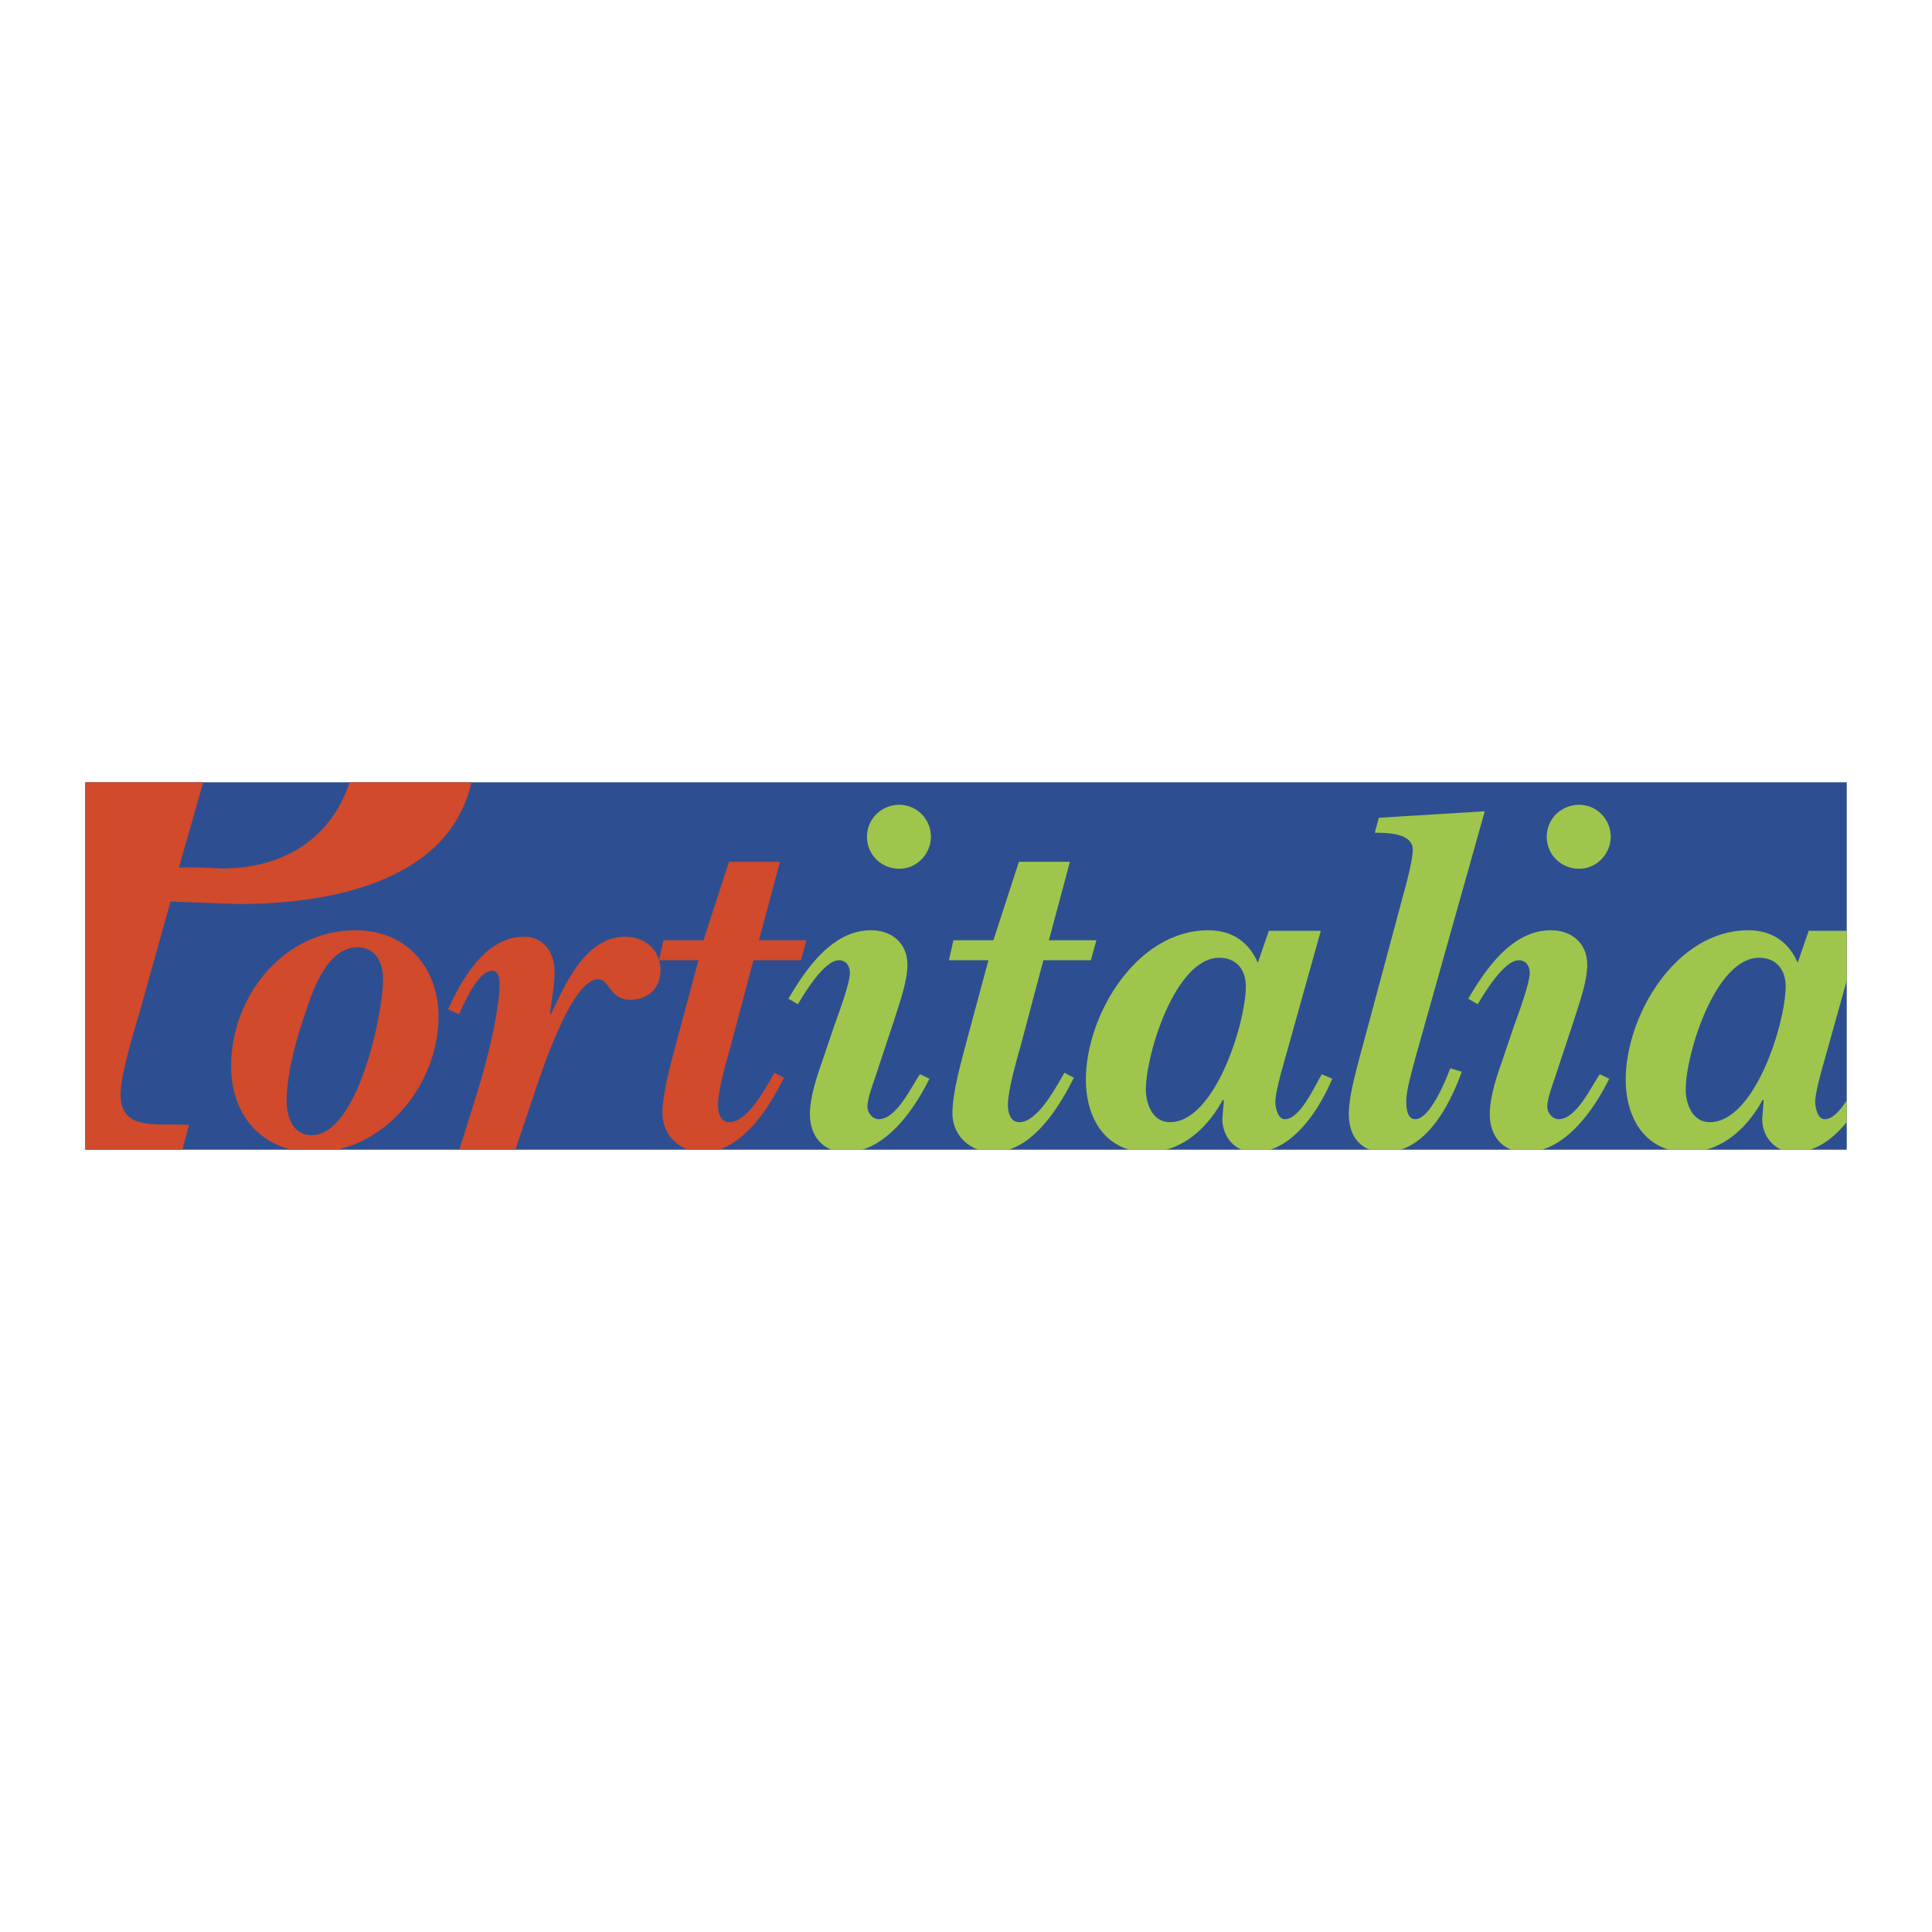
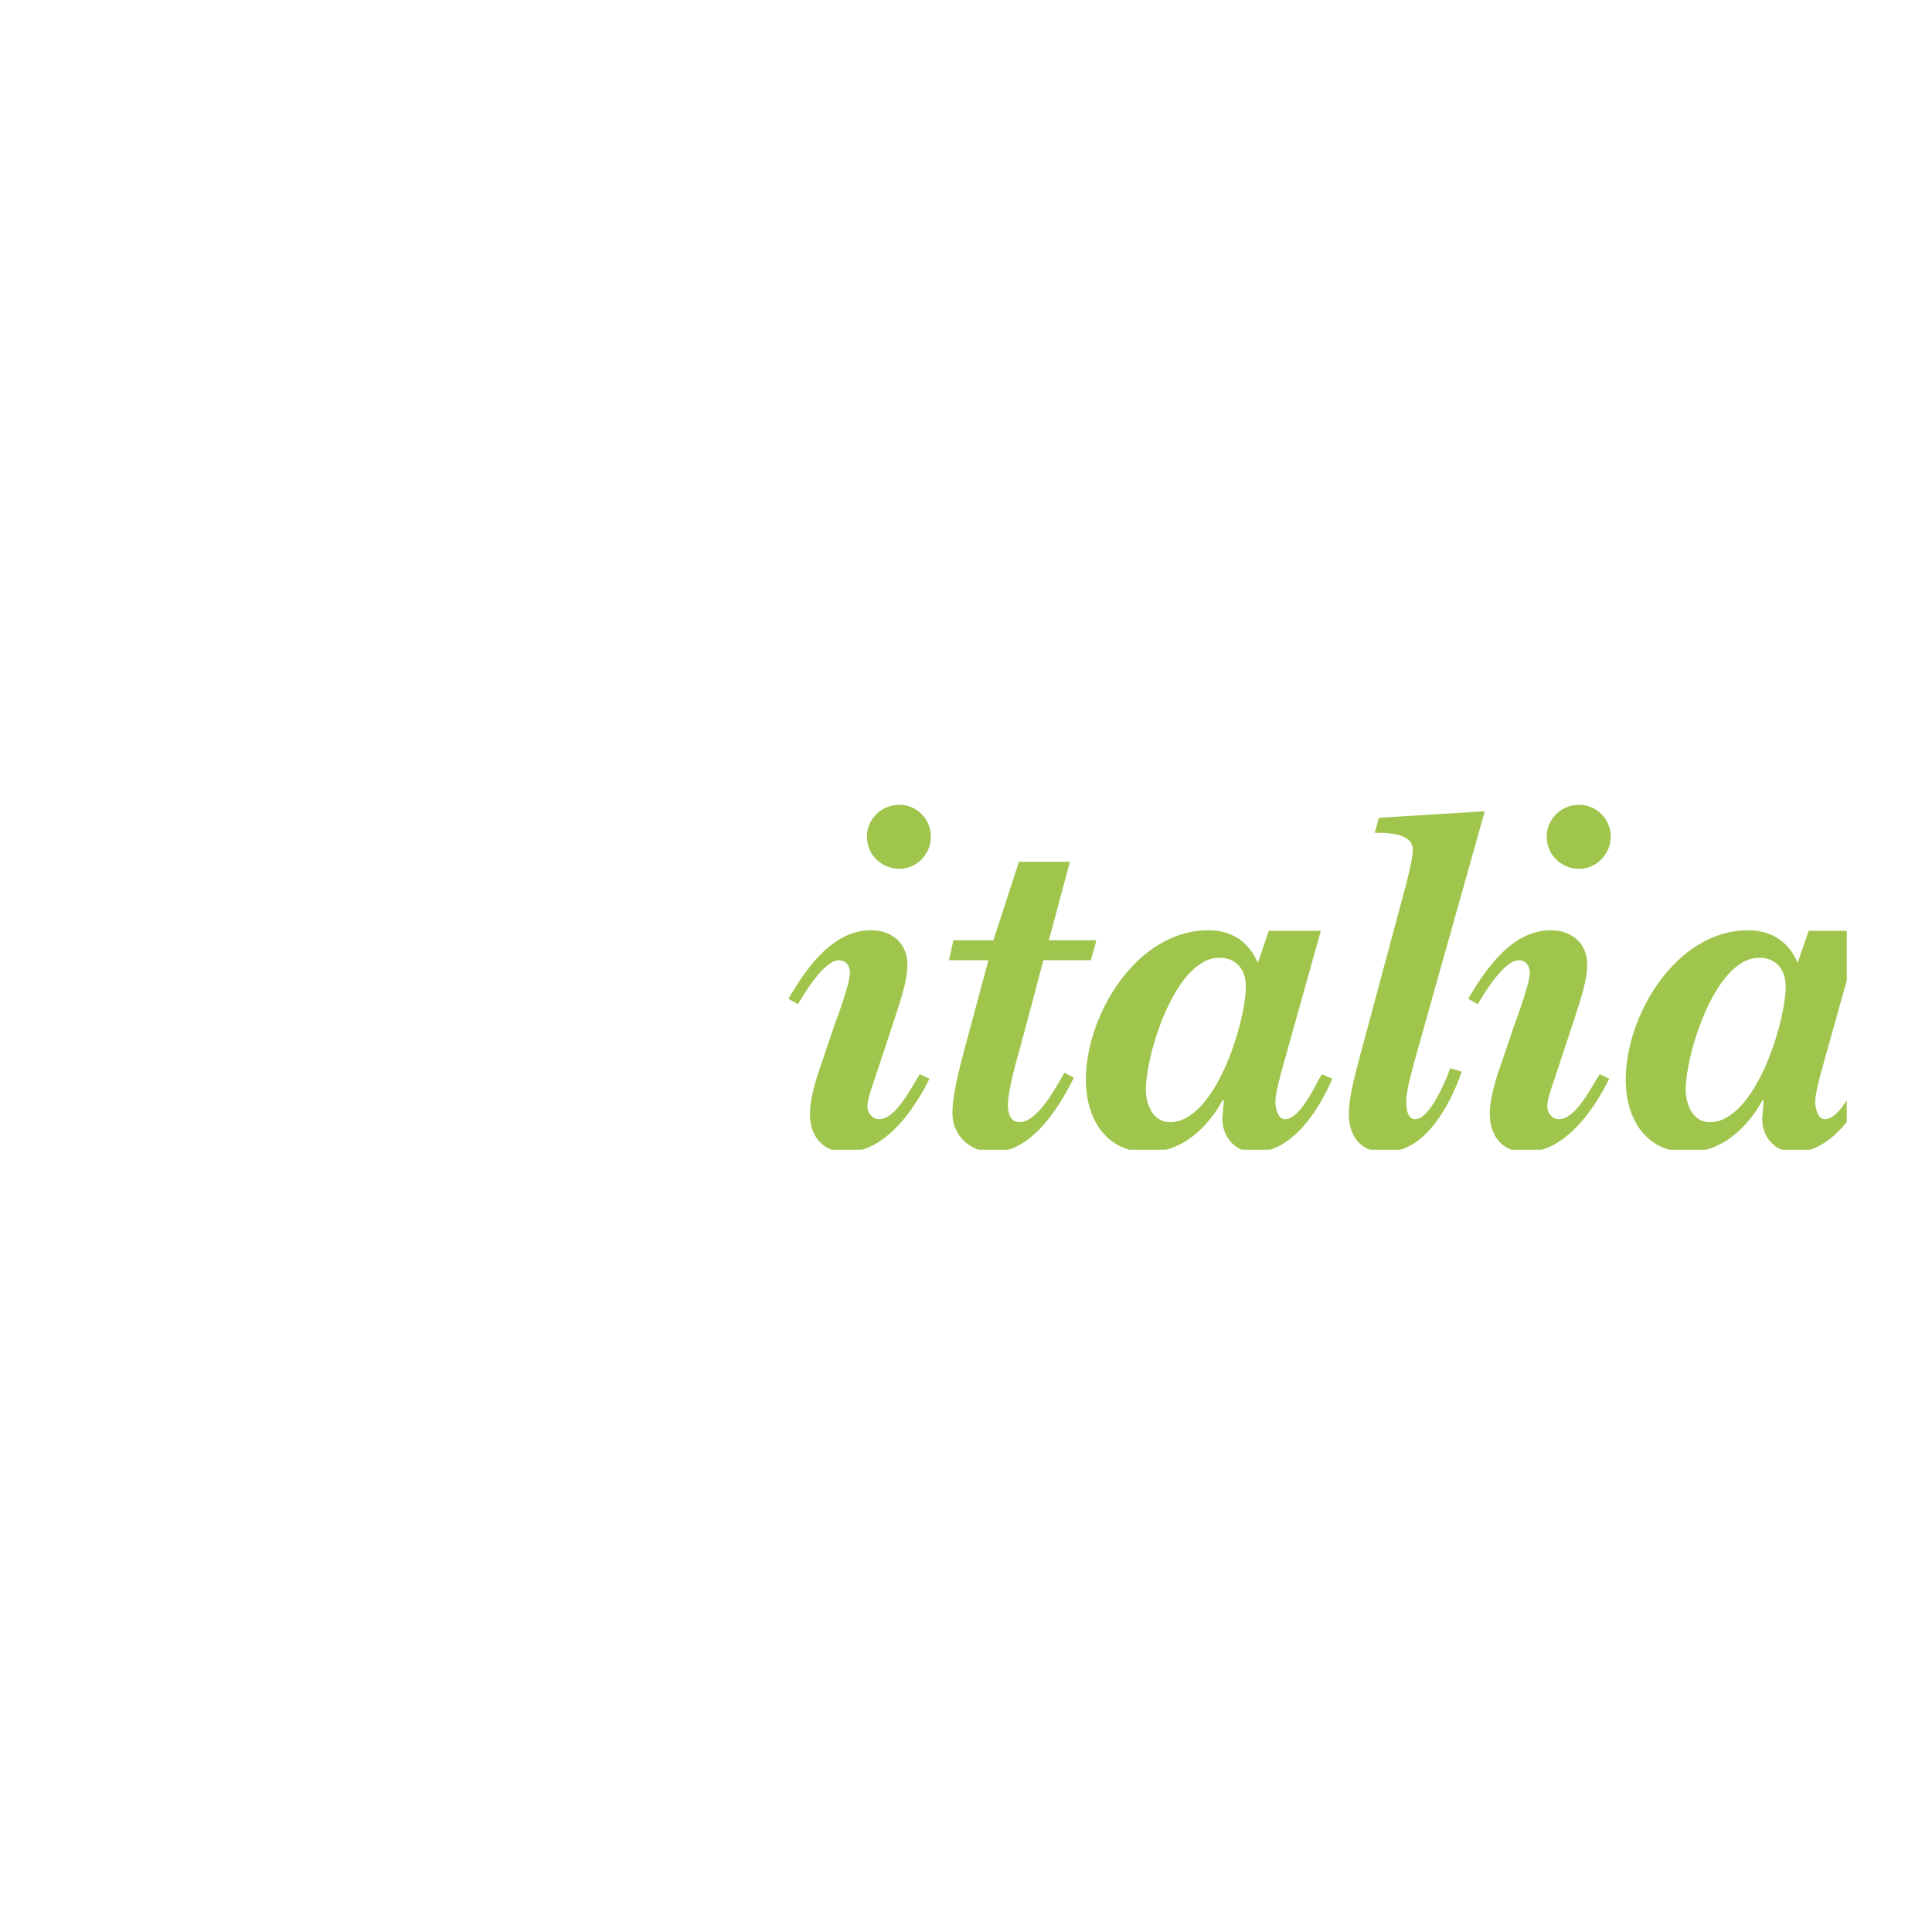
<svg xmlns="http://www.w3.org/2000/svg" width="2500" height="2500" viewBox="0 0 192.756 192.756">
  <g fill-rule="evenodd" clip-rule="evenodd">
    <path fill="#fff" d="M0 0h192.756v192.756H0V0z" />
-     <path fill="#2d4f91" d="M184.252 78.049H8.504v36.658h175.748V78.049z" />
    <path d="M92.728 107.623c-1.323 2.689-3.629 6.141-6.705 7.084h-3.057c-1.371-.521-2.158-1.828-2.158-3.541 0-1.795.749-3.943 1.346-5.637l1.097-3.24c.4-1.098 1.546-4.191 1.546-5.236 0-.701-.399-1.249-1.096-1.249-1.447 0-3.392 3.192-4.091 4.389l-.946-.549c1.745-2.992 4.387-6.833 8.228-6.833 2.045 0 3.641 1.248 3.641 3.442 0 1.645-.748 3.689-1.247 5.287l-1.996 6.033c-.25.746-.748 2.045-.748 2.844 0 .598.498 1.246 1.146 1.246 1.746 0 3.242-3.242 4.091-4.488l.949.448zm4.874 7.084h3.029c3.014-.963 5.184-4.529 6.51-7.182l-.947-.5-.4.699c-.697 1.197-2.393 4.236-4.088 4.236-.947 0-1.148-.996-1.148-1.744 0-1.396.848-4.389 1.248-5.785l2.293-8.627h4.738l.549-1.995h-4.738l2.096-7.827h-5.088l-2.543 7.827h-3.991l-.448 1.995h3.941l-2.095 7.782c-.549 2.094-1.497 5.336-1.497 7.479-.002 1.73 1.062 3.103 2.579 3.642zm15.07 0h3.684c2.498-.688 4.434-2.723 5.648-4.988l.098.1-.148 1.795c0 1.396.744 2.596 1.928 3.094h2.834c2.955-.943 5.057-4.395 6.209-7.084l-1.047-.447c-.699 1.145-2.145 4.488-3.691 4.488-.697 0-.947-1.148-.947-1.746 0-.799.549-2.842.799-3.691l3.74-13.363h-5.186l-1.098 3.191c-.898-2.095-2.594-3.243-4.938-3.243-7.182 0-12.219 8.479-12.219 14.913 0 3.262 1.404 6.141 4.334 6.981zm23.998 0h3.072c3.139-1.01 5.064-4.896 6.1-7.781l-1.148-.35c-.449 1.248-2.045 5.088-3.49 5.088-.848 0-.898-1.195-.898-1.795 0-1.199.598-3.092.898-4.289l6.932-24.638-10.572.65-.4 1.496c1.197 0 3.791 0 3.791 1.694 0 .998-.648 3.441-.947 4.488l-4.488 16.708c-.398 1.547-.947 3.592-.947 5.137-.003 1.783.718 3.076 2.097 3.592zm14.119 0h3.057c3.076-.943 5.385-4.395 6.707-7.084l-.947-.447c-.85 1.246-2.344 4.488-4.09 4.488-.648 0-1.146-.648-1.146-1.246 0-.799.498-2.098.748-2.844l1.994-6.033c.498-1.598 1.246-3.643 1.246-5.287 0-2.194-1.596-3.442-3.639-3.442-3.842 0-6.484 3.84-8.23 6.833l.947.549c.699-1.197 2.645-4.389 4.092-4.389.697 0 1.096.547 1.096 1.249 0 1.045-1.146 4.139-1.547 5.236l-1.096 3.24c-.6 1.693-1.346 3.842-1.346 5.637 0 1.712.783 3.019 2.154 3.54zm15.742 0h3.686c2.498-.688 4.434-2.723 5.646-4.988l.1.1-.15 1.795c0 1.396.744 2.596 1.93 3.094h2.834c1.428-.455 2.656-1.498 3.676-2.758v-2.168c-.652 1.008-1.414 1.883-2.205 1.883-.697 0-.947-1.148-.947-1.746 0-.799.549-2.842.799-3.691l2.354-8.41v-4.953h-3.801l-1.098 3.191c-.896-2.095-2.592-3.243-4.938-3.243-7.182 0-12.219 8.479-12.219 14.913-.001 3.262 1.406 6.141 4.333 6.981zM86.495 83.486c0-1.795 1.446-3.191 3.241-3.191 1.746 0 3.142 1.446 3.142 3.191 0 1.697-1.396 3.193-3.142 3.193-1.796 0-3.241-1.397-3.241-3.193zm81.687 25.235c0 1.447.699 3.24 2.395 3.24 4.539 0 7.58-9.973 7.58-13.562 0-1.596-.896-2.844-2.643-2.844-4.389-.001-7.332 9.627-7.332 13.166zm-13.864-25.235c0-1.795 1.445-3.191 3.242-3.191 1.744 0 3.143 1.446 3.143 3.191 0 1.697-1.398 3.193-3.143 3.193-1.796 0-3.242-1.397-3.242-3.193zm-39.996 25.235c0 1.447.699 3.24 2.395 3.24 4.537 0 7.58-9.973 7.58-13.562 0-1.596-.898-2.844-2.645-2.844-4.388-.001-7.33 9.627-7.33 13.166z" fill="#9fc54d" />
-     <path d="M13.956 100.887c-.562 1.928-1.93 6.352-1.93 8.279 0 3.697 3.538 2.895 6.834 3.055l-.658 2.486H8.504V78.049h11.769l-2.378 8.365v.16c1.368-.081 2.814 0 4.181.081 6.459 0 11.045-3.215 12.798-8.606h12.16c-2.203 9.851-13.973 12.144-23.19 12.144l-6.833-.242-3.055 10.936zm15.171 13.82h4.497c5.846-1.277 10.13-7.291 10.13-13.268 0-4.887-3.192-8.627-8.279-8.627-7.182 0-12.418 6.583-12.418 13.565.001 4.221 2.285 7.439 6.07 8.33zm16.7 0h5.592l1.711-5.088c.748-2.244 3.84-11.918 6.533-11.918 1.197 0 1.098 2.045 3.242 2.045 1.746 0 2.993-1.148 2.993-2.943 0-.357-.048-.69-.137-.999h3.926l-2.094 7.782c-.548 2.094-1.497 5.336-1.497 7.479 0 1.73 1.065 3.104 2.581 3.643h3.029c3.013-.963 5.184-4.529 6.51-7.182l-.948-.5-.4.699c-.698 1.197-2.394 4.236-4.088 4.236-.948 0-1.147-.996-1.147-1.744 0-1.396.848-4.389 1.246-5.785l2.294-8.627h4.738l.548-1.995h-4.737l2.095-7.827H72.73l-2.544 7.827h-3.99l-.442 1.968c-.427-1.443-1.76-2.317-3.396-2.317-3.94 0-5.984 4.739-7.381 7.731l-.1-.1c.149-1.295.45-2.693.45-4.141 0-1.844-.999-3.491-3.042-3.491-3.84 0-6.185 4.19-7.58 7.233l1.096.498c.5-1.098 1.896-4.338 3.292-4.338.647 0 .748.697.748 1.244 0 2.844-1.297 7.883-2.145 10.625l-1.869 5.985zm-15.288-13.865c-.898 2.494-1.945 6.285-1.945 8.977 0 1.547.599 3.441 2.494 3.441 4.588 0 7.132-12.068 7.132-15.609 0-1.596-.748-3.142-2.544-3.142-2.943-.001-4.39 4.038-5.137 6.333z" fill="#d04a2b" />
  </g>
</svg>